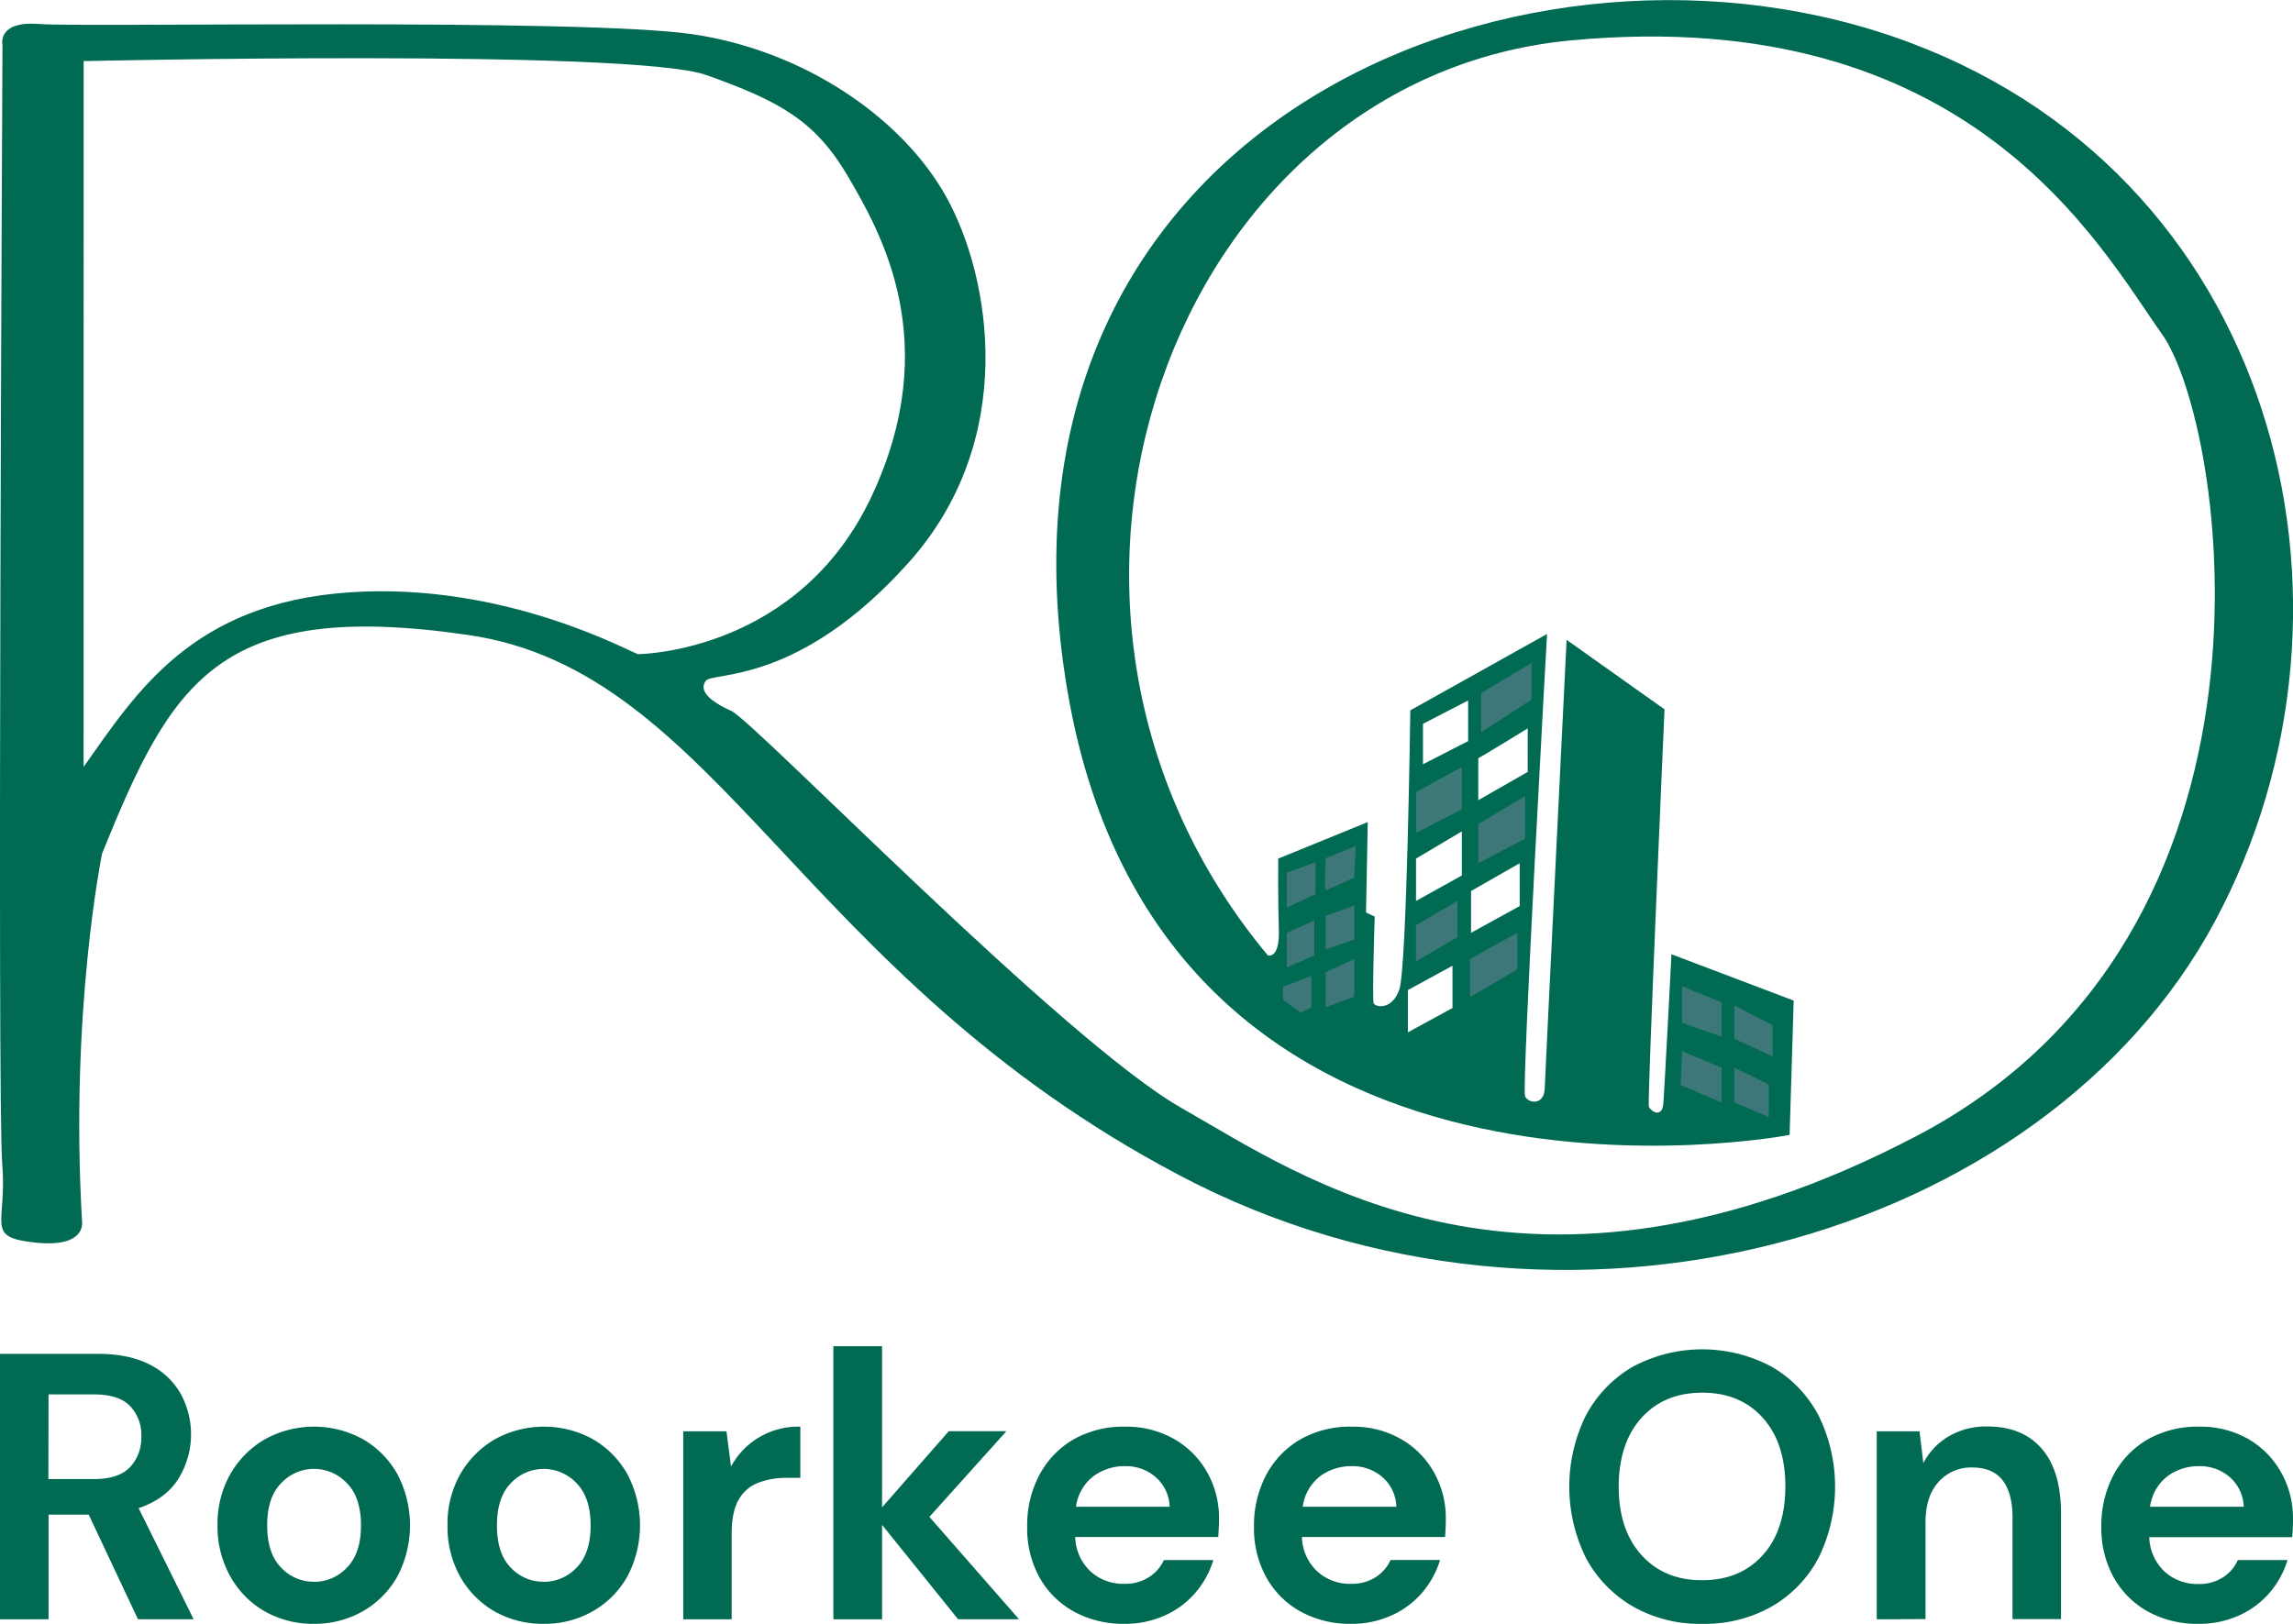
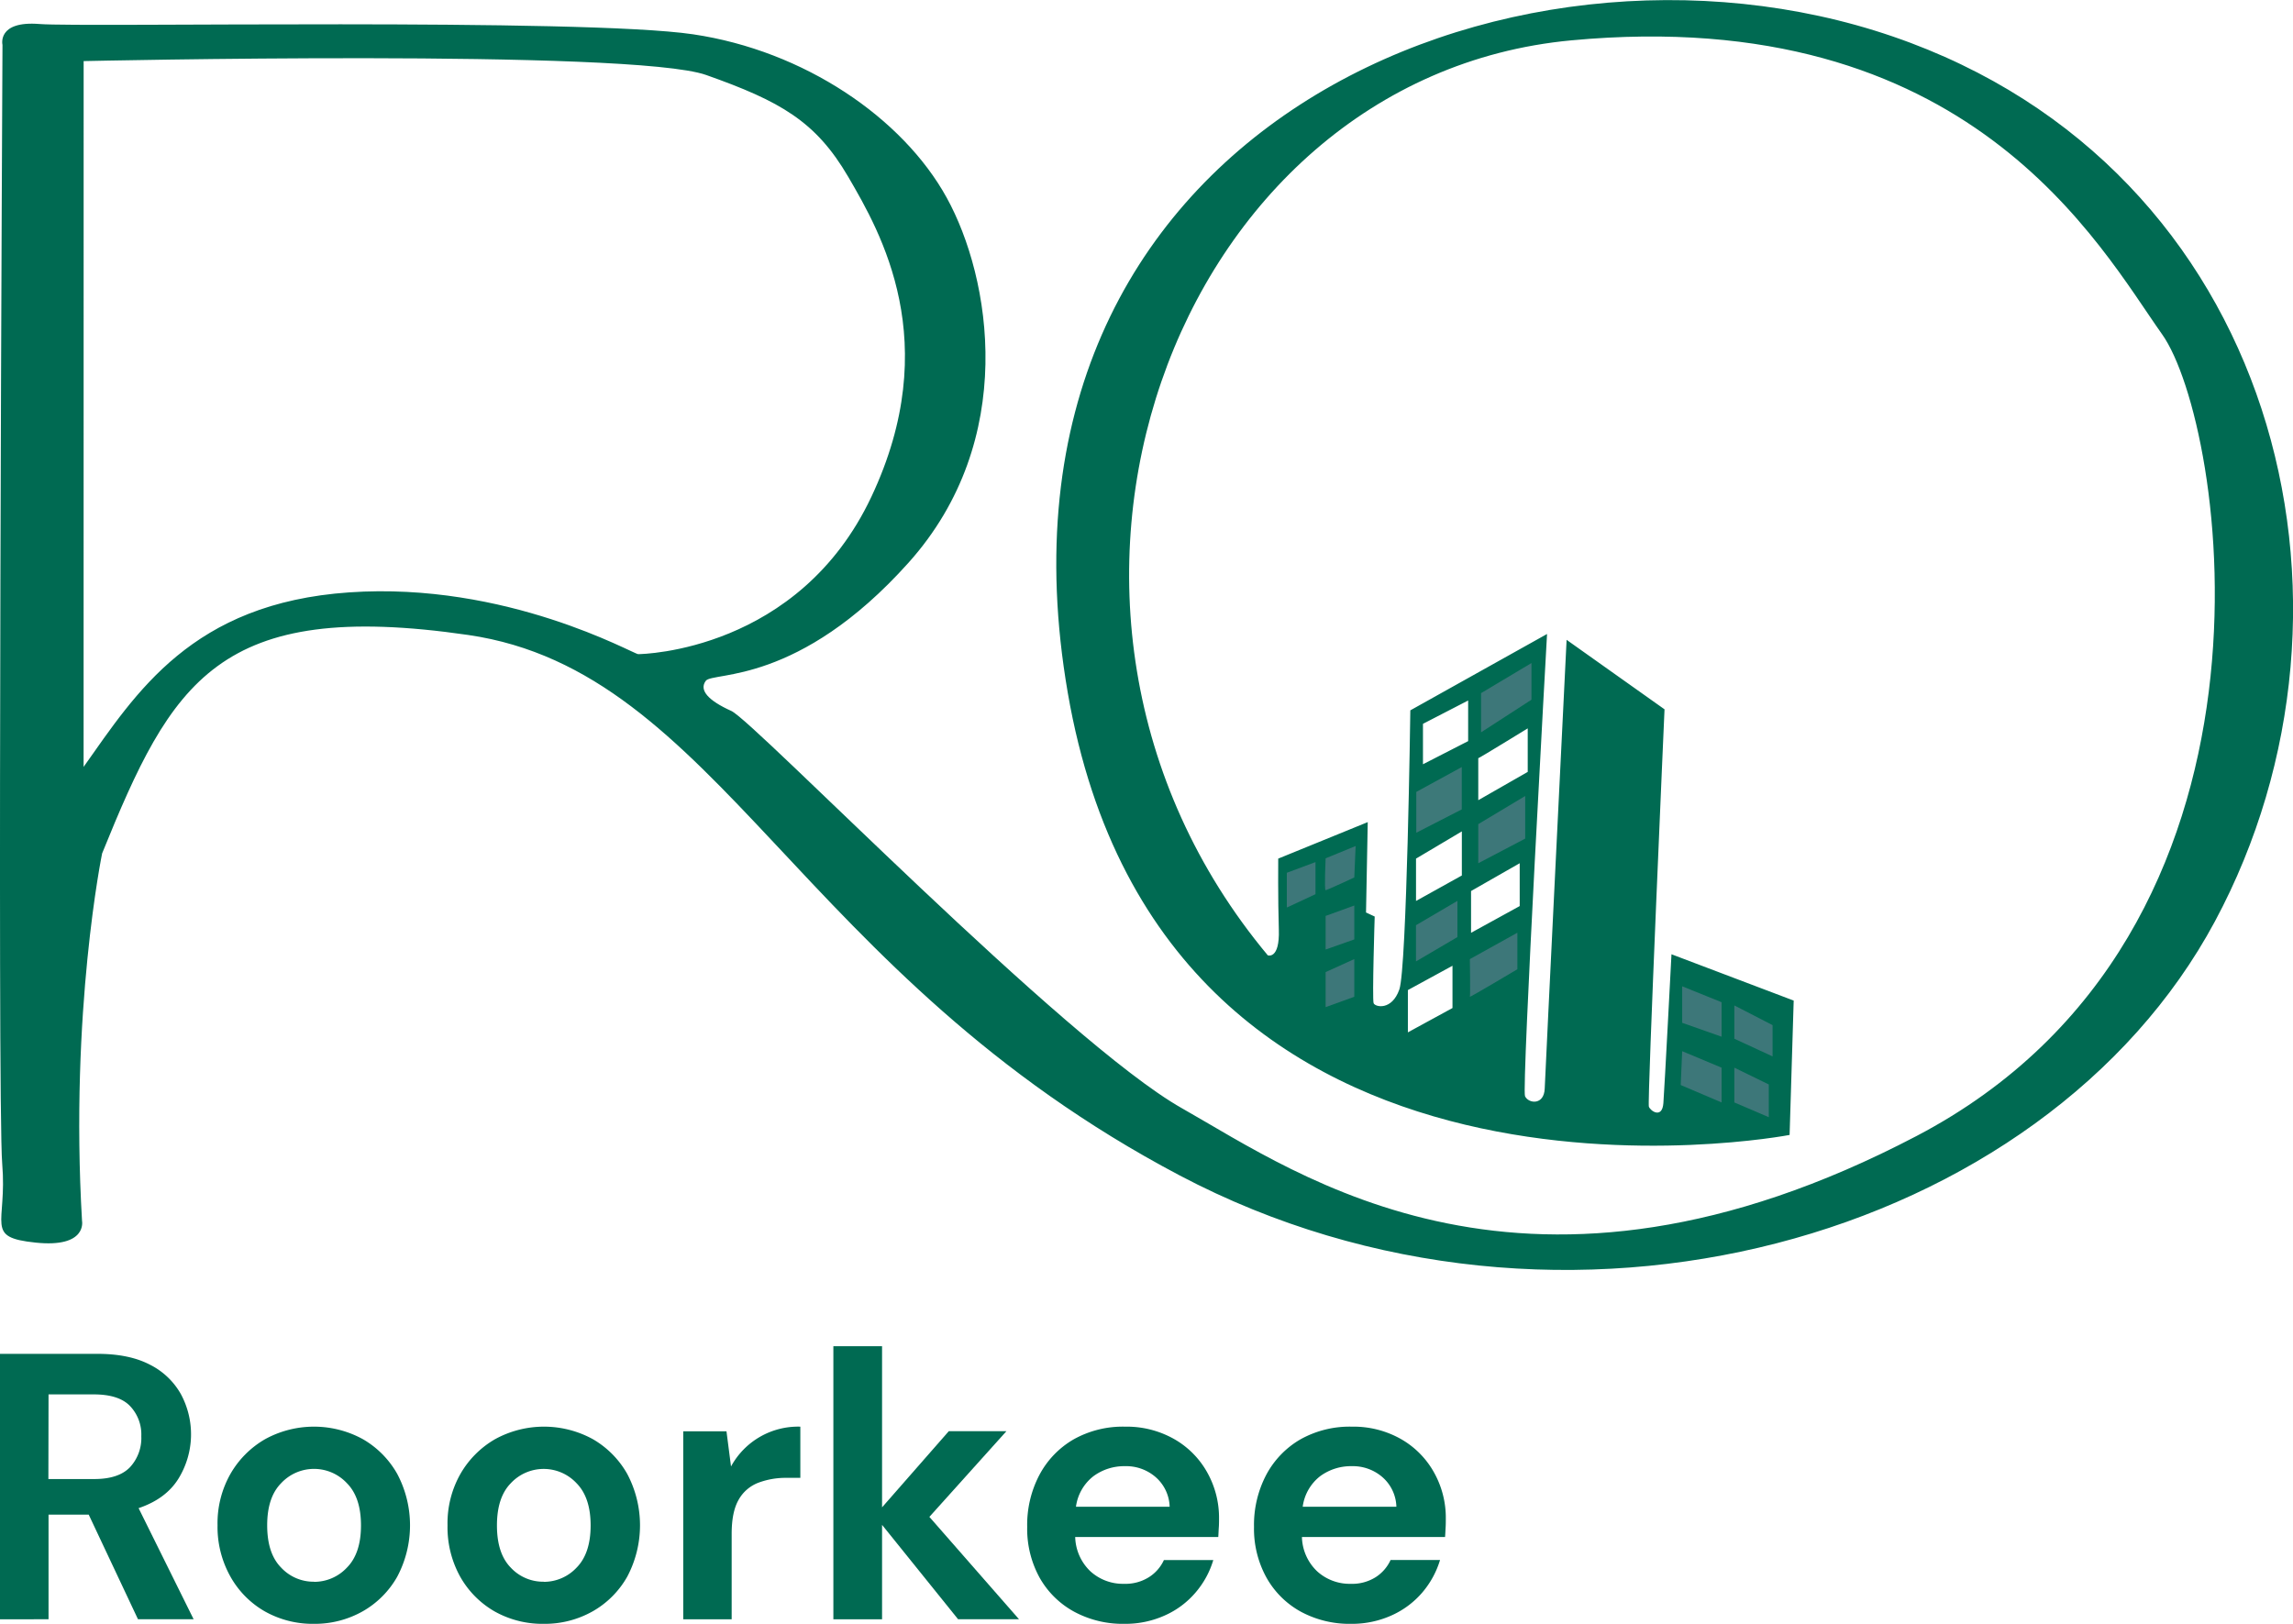
<svg xmlns="http://www.w3.org/2000/svg" id="Layer_1" data-name="Layer 1" viewBox="0 0 600.4 425.28">
  <defs>
    <style>.cls-1,.cls-5{fill:#006a52;}.cls-1,.cls-2,.cls-4{isolation:isolate;}.cls-2{fill:#3d7779;}.cls-3{fill:#3d7979;}</style>
  </defs>
  <path class="cls-1" d="M213.69,344.18s-1.51-6.37,9.71-5.46,142-1.61,171.1,2.69,54.91,21.88,66.44,42.82,18.81,63.4-10,95.56-51.27,28.51-53.09,30.94.61,5.16,6.67,7.89,87.37,86.76,118,104.06,90.4,60.67,192.33,7.28S795.56,443.08,779.18,420s-50.36-86.76-154.72-77S469.13,491.62,545,582.63c0,0,3.14,1.16,2.89-6.72s-.16-18.61-.16-18.61l23.44-9.56-.45,23.67,2.27,1.06s-.68,21.69-.28,22.7,4.76,2,6.73-3.59,2.88-73.11,2.88-73.11l35.8-20s-6.68,119.08-5.77,121.05,5,2.43,5.16-2S623.24,500,623.24,500l25.64,18.2s-4.55,102.85-4.1,104.06,3.49,3.19,3.8-.91,2.12-39,2.12-39l32,12.13-1.07,35.19s-163.56,31.45-189-115.78,115.69-206.3,216-171.91S837.71,490.41,793,573.73,622,693.06,521.92,640.27s-120.74-132-186.27-141.54S258,511,239.78,555.93c0,0-8.49,41.26-5.26,96.27,0,0,1.42,7.08-12.13,5.67s-7.42-4.66-8.77-20.63S213.69,344.18,213.69,344.18Zm21.24,189.1c13.75-19.41,28.31-42.87,69.57-45.71s74.43,16.18,75.64,16.18,42.05-.81,61.08-41.25,2.43-69.17-6.07-83.74-17.79-19.82-37.21-26.69-163-3.64-163-3.64ZM600.11,542l12.95-7.41v-11.4S600.36,531,600.11,531Zm-14.48-9.41,11.83-6.06V515.89L585.63,522Zm-1.82,35.8,12-6.67V550.17l-12,7.13Zm14.41,8.34,12.74-7V558.51l-12.74,7.28ZM581.68,602.8l11.68-6.37V585.36l-11.68,6.37Z" transform="translate(-213.04 -332.43)" />
  <polygon class="cls-2" points="387.8 181.53 401 173.65 401 183.25 387.8 191.8 387.8 181.53" />
  <polygon class="cls-2" points="387.07 215.84 399.36 208.47 399.36 219.63 387.07 226.08 387.07 215.84" />
  <polygon class="cls-2" points="370.76 242.31 381.61 235.94 381.61 245.42 370.76 251.79 370.76 242.31" />
  <path class="cls-2" d="M597.91,583.62l12.44-6.91v9.56s-12.59,7.51-12.44,7.21S597.91,583.62,597.91,583.62Z" transform="translate(-213.04 -332.43)" />
  <polygon class="cls-2" points="440.46 258.31 450.78 262.48 450.78 271.51 440.46 267.87 440.46 258.31" />
  <polygon class="cls-2" points="440.46 275.3 440.08 284.17 450.78 288.73 450.78 279.62 440.46 275.3" />
  <polygon class="cls-2" points="454.12 263.32 454.12 272.04 464.13 276.67 464.13 268.48 454.12 263.32" />
  <polygon class="cls-2" points="454.12 279.62 454.12 288.73 463.14 292.59 463.14 284.02 454.12 279.62" />
  <polygon class="cls-2" points="336.94 228.58 344.45 225.78 344.45 234.19 336.94 237.68 336.94 228.58" />
-   <polygon class="cls-2" points="336.94 244.28 344.14 241.09 344.14 250.2 336.94 253.38 336.94 244.28" />
-   <polygon class="cls-2" points="335.95 258.46 343.38 255.58 343.38 263.92 340.54 265.14 335.95 261.88 335.95 258.46" />
  <polygon class="cls-2" points="347.1 254.59 354.61 251.18 354.61 261.05 347.1 263.77 347.1 254.59" />
  <polygon class="cls-2" points="347.1 239.88 347.1 248.68 354.61 246.03 354.61 237.15 347.1 239.88" />
  <path class="cls-2" d="M560.14,557.22s-.38,8.35,0,8.35,7.51-3.34,7.51-3.34L568,554Z" transform="translate(-213.04 -332.43)" />
  <polygon class="cls-3" points="370.84 207.4 382.75 200.89 382.75 211.98 370.84 218.09 370.84 207.4" />
  <g class="cls-4">
    <path class="cls-5" d="M213,756.52V687h25.53q8.34,0,13.75,2.83a19.13,19.13,0,0,1,8.09,7.66,22.14,22.14,0,0,1-.66,22.29q-3.31,5.25-10.38,7.63l14.41,29.1H249.17l-12.9-27.4H225.75v27.4Zm12.71-36.73h12q6.36,0,9.33-3.06a11.25,11.25,0,0,0,3-8.17,10.79,10.79,0,0,0-3-7.94q-2.92-3-9.47-3H225.75Z" transform="translate(-213.04 -332.43)" />
    <path class="cls-5" d="M295.25,757.71a25.57,25.57,0,0,1-12.87-3.26,24,24,0,0,1-9-9.1A26.59,26.59,0,0,1,270,731.9a26.2,26.2,0,0,1,3.37-13.44,24.65,24.65,0,0,1,9.08-9.11,26.63,26.63,0,0,1,25.61,0,24.2,24.2,0,0,1,9,9.11,28.73,28.73,0,0,1,0,26.89,24,24,0,0,1-9.08,9.1A25.54,25.54,0,0,1,295.25,757.71Zm0-11a11.7,11.7,0,0,0,8.62-3.72q3.69-3.71,3.69-11.06t-3.69-11.06a11.77,11.77,0,0,0-17.21,0C284.23,723.32,283,727,283,731.9s1.2,8.59,3.63,11.06A11.6,11.6,0,0,0,295.25,746.68Z" transform="translate(-213.04 -332.43)" />
    <path class="cls-5" d="M355.41,757.71a25.61,25.61,0,0,1-12.88-3.26,24.17,24.17,0,0,1-9-9.1,26.69,26.69,0,0,1-3.31-13.45,26.2,26.2,0,0,1,3.37-13.44,24.65,24.65,0,0,1,9.08-9.11,26.63,26.63,0,0,1,25.61,0,24.27,24.27,0,0,1,9,9.11,28.73,28.73,0,0,1,0,26.89,24,24,0,0,1-9.08,9.1A25.54,25.54,0,0,1,355.41,757.71Zm0-11A11.71,11.71,0,0,0,364,743c2.45-2.47,3.69-6.16,3.69-11.06s-1.24-8.58-3.69-11.06a11.77,11.77,0,0,0-17.21,0c-2.43,2.48-3.63,6.17-3.63,11.06s1.2,8.59,3.63,11.06A11.58,11.58,0,0,0,355.41,746.68Z" transform="translate(-213.04 -332.43)" />
    <path class="cls-5" d="M391.94,756.52V707.28h11.32l1.19,9.22a20,20,0,0,1,18.15-10.43v13.41H419a20.29,20.29,0,0,0-7.46,1.3,10,10,0,0,0-5.11,4.46q-1.81,3.18-1.81,8.85v22.43Z" transform="translate(-213.04 -332.43)" />
    <path class="cls-5" d="M431.25,756.52V685H444v42.2l17.47-19.94h15.09l-20.17,22.44,23.46,26.8H463.9L444,731.79v24.73Z" transform="translate(-213.04 -332.43)" />
    <path class="cls-5" d="M507.48,757.71a26.82,26.82,0,0,1-13.19-3.18,23,23,0,0,1-9.05-8.93A26.56,26.56,0,0,1,482,732.3a28.1,28.1,0,0,1,3.21-13.61,23.4,23.4,0,0,1,8.93-9.28,26.31,26.31,0,0,1,13.47-3.34,25.22,25.22,0,0,1,12.79,3.2,22.83,22.83,0,0,1,8.68,8.68,24.24,24.24,0,0,1,3.15,12.25c0,.74,0,1.5-.06,2.3s-.07,1.61-.14,2.47H494.57a12.86,12.86,0,0,0,4,9,12.66,12.66,0,0,0,8.79,3.26,11.56,11.56,0,0,0,6.5-1.73A10.46,10.46,0,0,0,517.8,741h12.93a23.16,23.16,0,0,1-4.62,8.48,22.65,22.65,0,0,1-8,6A25.13,25.13,0,0,1,507.48,757.71Zm.11-41.29a13.56,13.56,0,0,0-8.25,2.63,12.15,12.15,0,0,0-4.57,8H519.3a10.69,10.69,0,0,0-3.6-7.71A11.76,11.76,0,0,0,507.59,716.42Z" transform="translate(-213.04 -332.43)" />
    <path class="cls-5" d="M566.84,757.71a26.85,26.85,0,0,1-13.19-3.18,23,23,0,0,1-9-8.93,26.46,26.46,0,0,1-3.26-13.3,28.21,28.21,0,0,1,3.2-13.61,23.47,23.47,0,0,1,8.93-9.28A26.35,26.35,0,0,1,567,706.07a25.22,25.22,0,0,1,12.79,3.2,22.8,22.8,0,0,1,8.67,8.68,24.24,24.24,0,0,1,3.15,12.25c0,.74,0,1.5-.05,2.3s-.07,1.61-.15,2.47H553.94a12.81,12.81,0,0,0,4,9,12.67,12.67,0,0,0,8.8,3.26,11.55,11.55,0,0,0,6.49-1.73,10.55,10.55,0,0,0,3.92-4.51H590.1a23.46,23.46,0,0,1-4.62,8.48,22.83,22.83,0,0,1-8,6A25.21,25.21,0,0,1,566.84,757.71Zm.12-41.29a13.59,13.59,0,0,0-8.26,2.63,12.14,12.14,0,0,0-4.56,8h24.53a10.69,10.69,0,0,0-3.6-7.71A11.78,11.78,0,0,0,567,716.42Z" transform="translate(-213.04 -332.43)" />
-     <path class="cls-5" d="M658.77,757.71a35.3,35.3,0,0,1-18.21-4.57,32.32,32.32,0,0,1-12.23-12.64,42.11,42.11,0,0,1,0-37.44,32.36,32.36,0,0,1,12.23-12.68,38.58,38.58,0,0,1,36.39,0,31.93,31.93,0,0,1,12.22,12.68,42.28,42.28,0,0,1,0,37.44A31.89,31.89,0,0,1,677,753.14,35.4,35.4,0,0,1,658.77,757.71Zm0-11.43q9.91,0,15.82-6.55t5.93-18q0-11.43-5.93-18t-15.82-6.56q-9.94,0-15.89,6.56t-6,18q0,11.4,6,18T658.77,746.28Z" transform="translate(-213.04 -332.43)" />
-     <path class="cls-5" d="M704.45,756.52V707.28h11.2l1,8.34a17.52,17.52,0,0,1,6.61-7,19.36,19.36,0,0,1,10.18-2.6q9.14,0,14.18,5.78t5.08,16.88v27.79H740v-26.6q0-6.36-2.58-9.73c-1.72-2.25-4.41-3.38-8-3.38a11.35,11.35,0,0,0-8.79,3.78q-3.4,3.76-3.41,10.52v25.41Z" transform="translate(-213.04 -332.43)" />
-     <path class="cls-5" d="M788.71,757.71a26.85,26.85,0,0,1-13.19-3.18,23,23,0,0,1-9-8.93,26.46,26.46,0,0,1-3.26-13.3,28.21,28.21,0,0,1,3.2-13.61,23.47,23.47,0,0,1,8.93-9.28,26.35,26.35,0,0,1,13.48-3.34,25.22,25.22,0,0,1,12.79,3.2A22.9,22.9,0,0,1,810.3,718a24.34,24.34,0,0,1,3.14,12.25c0,.74,0,1.5-.05,2.3s-.07,1.61-.15,2.47H775.81a12.78,12.78,0,0,0,4,9,12.63,12.63,0,0,0,8.79,3.26,11.55,11.55,0,0,0,6.49-1.73A10.48,10.48,0,0,0,799,741H812a23.46,23.46,0,0,1-4.62,8.48,22.83,22.83,0,0,1-8,6A25.18,25.18,0,0,1,788.71,757.71Zm.12-41.29a13.61,13.61,0,0,0-8.26,2.63,12.14,12.14,0,0,0-4.56,8h24.53a10.69,10.69,0,0,0-3.6-7.71A11.78,11.78,0,0,0,788.83,716.42Z" transform="translate(-213.04 -332.43)" />
  </g>
</svg>